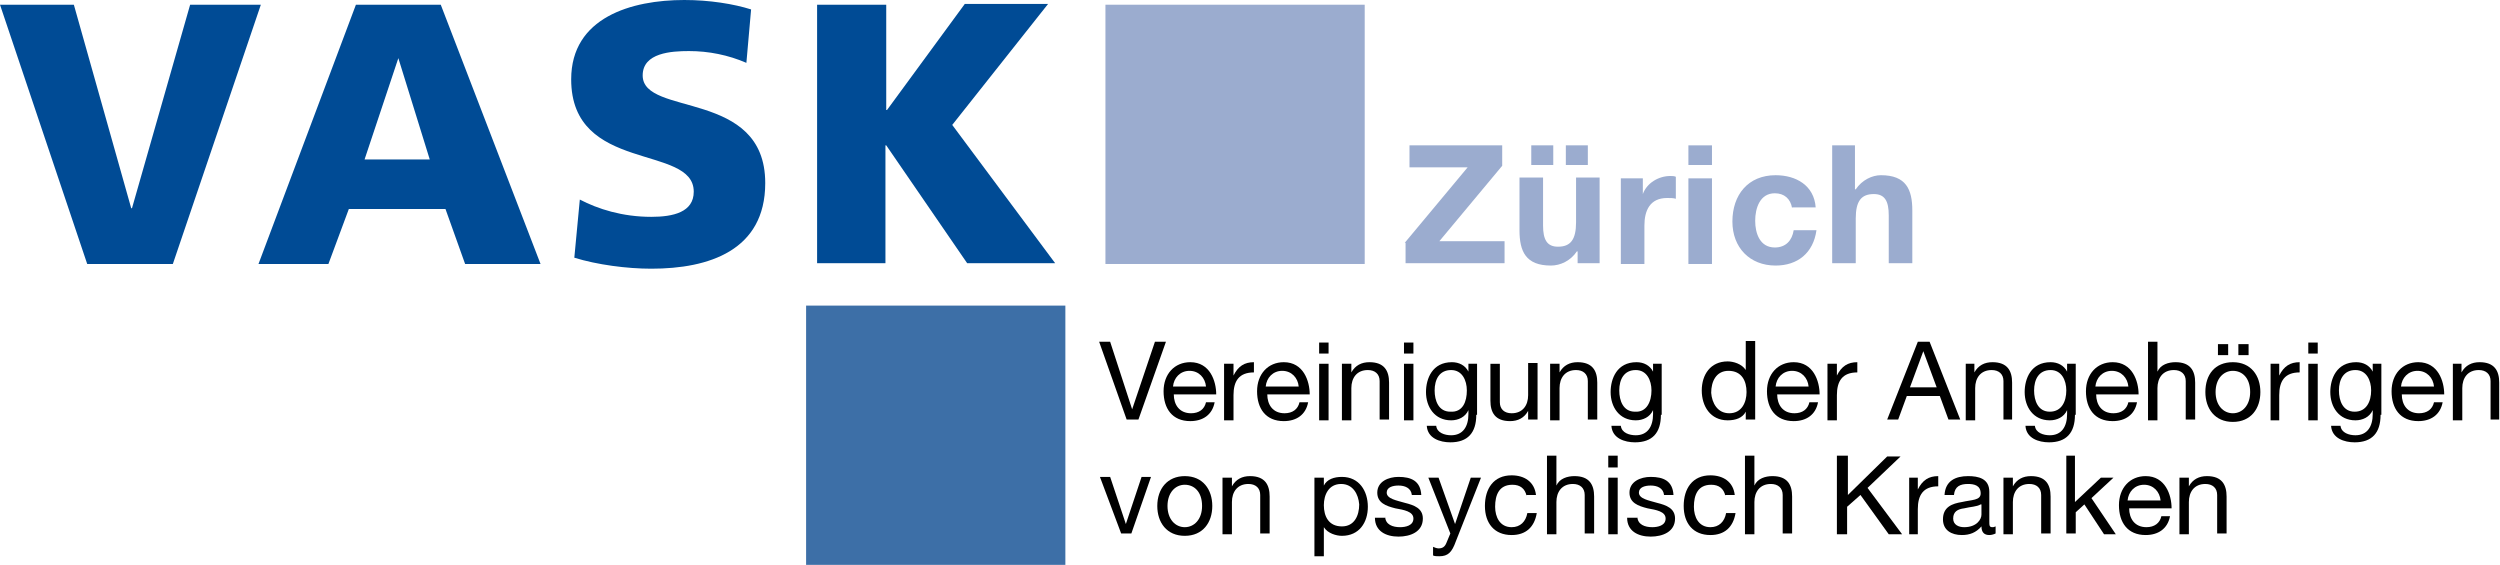
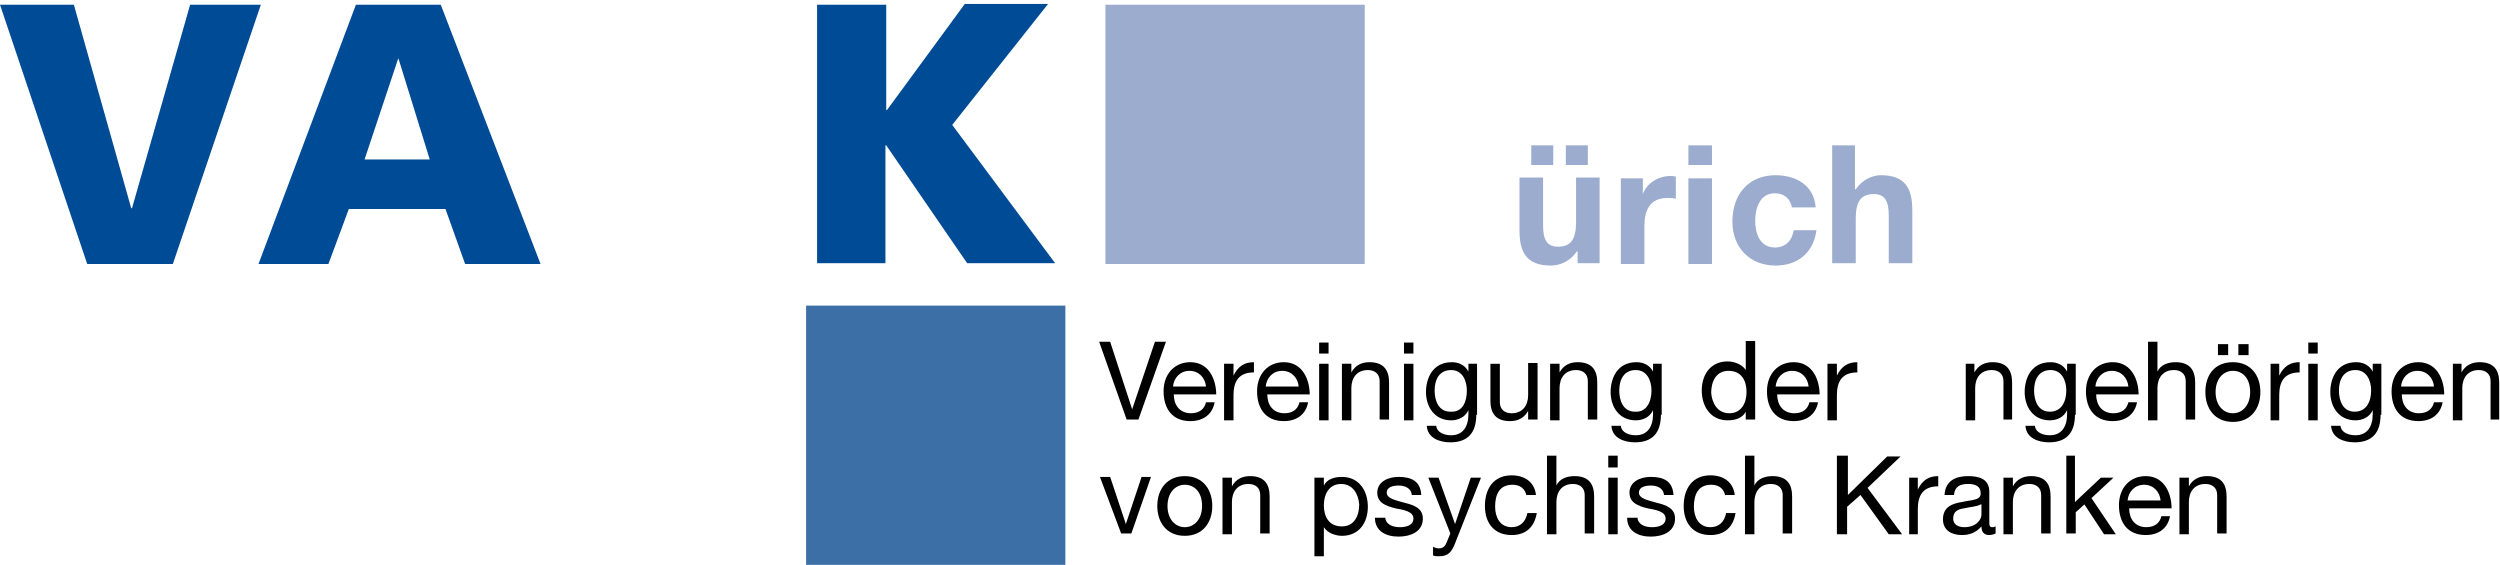
<svg xmlns="http://www.w3.org/2000/svg" version="1.1" id="Zürich" x="0px" y="0px" viewBox="0 0 318.2 71.9" style="enable-background:new 0 0 318.2 71.9;" xml:space="preserve">
  <style type="text/css">
	.st0{fill:#9BACCF;}
	.st1{fill:#004B95;}
	.st2{fill:#3D6FA7;}
</style>
  <g>
-     <path class="st0" d="M178.8,30.9l8-9.6h-7.4v-2.8h11.8v2.6l-8,9.6h8.3v2.8h-12.6V30.9z" />
    <path class="st0" d="M203.6,33.5h-2.8V32h-0.1c-0.8,1.2-2.1,1.8-3.3,1.8c-3.2,0-4-1.8-4-4.5v-6.7h3v6.1c0,1.8,0.5,2.7,1.9,2.7   c1.6,0,2.3-0.9,2.3-3.1v-5.7h3V33.5z M194.9,18.5h2.8V21h-2.8V18.5z M199.3,18.5h2.8V21h-2.8V18.5z" />
    <path class="st0" d="M206.3,22.7h2.8v2h0c0.5-1.4,2-2.3,3.5-2.3c0.2,0,0.5,0,0.7,0.1v2.8c-0.3-0.1-0.7-0.1-1.1-0.1   c-2.2,0-2.9,1.6-2.9,3.5v4.9h-3V22.7z" />
    <path class="st0" d="M217.9,21h-3v-2.5h3V21z M214.9,22.7h3v10.9h-3V22.7z" />
    <path class="st0" d="M228.1,26.5c-0.2-1.2-1-1.9-2.2-1.9c-1.9,0-2.5,1.9-2.5,3.5c0,1.6,0.6,3.4,2.5,3.4c1.4,0,2.2-0.9,2.4-2.2h2.9   c-0.4,2.9-2.4,4.5-5.2,4.5c-3.3,0-5.5-2.3-5.5-5.6c0-3.4,2-5.9,5.5-5.9c2.6,0,4.9,1.3,5.1,4.1H228.1z" />
    <path class="st0" d="M233.1,18.5h3v5.6h0.1c0.8-1.2,2.1-1.8,3.2-1.8c3.2,0,4,1.8,4,4.5v6.7h-3v-6.1c0-1.8-0.5-2.7-1.9-2.7   c-1.6,0-2.3,0.9-2.3,3.1v5.7h-3V18.5z" />
  </g>
  <g>
    <path class="st1" d="M0,0.6h9.4l7.3,25.9h0.1l7.4-25.9h9l-11.2,33H11.1L0,0.6z" />
    <path class="st1" d="M45.3,0.6h10.8l12.7,33h-9.6l-2.5-7H44.4l-2.6,7h-8.9L45.3,0.6z M50.7,7.4L50.7,7.4l-4.3,12.9h8.3L50.7,7.4z" />
-     <path class="st1" d="M73.8,25.4c2.3,1.2,5.4,2.2,9.1,2.2c2.8,0,5.4-0.6,5.4-3.2c0-6.1-15.6-2.3-15.6-14.3C72.7,2.2,80.4,0,87.1,0   c3.2,0,6.3,0.5,8.5,1.2L95,8c-2.3-1-4.8-1.5-7.3-1.5c-2.2,0-5.9,0.2-5.9,3.1c0,5.3,15.6,1.7,15.6,13.7c0,8.6-7.2,10.9-14.5,10.9   c-3.1,0-6.9-0.5-9.8-1.4L73.8,25.4z" />
    <path class="st1" d="M104,0.6h8.8V14h0.1l9.9-13.5h10.6l-12.2,15.4l13.1,17.6h-11.2l-10.3-15h-0.1v15H104V0.6z" />
  </g>
  <g>
    <path d="M144.9,53.4h-1.5l-3.5-9.9h1.4l2.8,8.6h0l2.9-8.6h1.4L144.9,53.4z" />
    <path d="M154.6,51.2c-0.3,1.6-1.5,2.4-3.1,2.4c-2.3,0-3.4-1.6-3.4-3.8c0-2.2,1.4-3.7,3.4-3.7c2.5,0,3.3,2.4,3.3,4.1h-5.4   c0,1.3,0.7,2.4,2.2,2.4c1,0,1.7-0.5,1.9-1.4H154.6z M153.5,49.2c-0.1-1.1-0.9-2-2.1-2c-1.2,0-2,0.9-2.1,2H153.5z" />
    <path d="M155.9,46.3h1.1v1.5h0c0.6-1.2,1.4-1.7,2.6-1.7v1.3c-1.9,0-2.6,1.1-2.6,2.9v3.2h-1.2V46.3z" />
    <path d="M166.5,51.2c-0.3,1.6-1.5,2.4-3.1,2.4c-2.3,0-3.4-1.6-3.4-3.8c0-2.2,1.4-3.7,3.4-3.7c2.5,0,3.3,2.4,3.3,4.1h-5.4   c0,1.3,0.7,2.4,2.2,2.4c1,0,1.7-0.5,1.9-1.4H166.5z M165.3,49.2c-0.1-1.1-0.9-2-2.1-2c-1.2,0-2,0.9-2.1,2H165.3z" />
    <path d="M169.1,45h-1.2v-1.4h1.2V45z M167.9,46.3h1.2v7.2h-1.2V46.3z" />
    <path d="M170.9,46.3h1.1v1.1h0c0.5-0.9,1.3-1.3,2.3-1.3c1.9,0,2.5,1.1,2.5,2.6v4.7h-1.2v-4.9c0-0.9-0.6-1.4-1.5-1.4   c-1.4,0-2.1,1-2.1,2.3v4.1h-1.2V46.3z" />
    <path d="M179.9,45h-1.2v-1.4h1.2V45z M178.7,46.3h1.2v7.2h-1.2V46.3z" />
    <path d="M187.9,52.8c0,2.3-1.1,3.5-3.3,3.5c-1.3,0-2.9-0.5-3-2.1h1.2c0.1,0.9,1.1,1.2,1.9,1.2c1.5,0,2.2-1.1,2.2-2.7v-0.5h0   c-0.4,0.9-1.3,1.3-2.2,1.3c-2.1,0-3.2-1.7-3.2-3.6c0-1.7,0.8-3.8,3.3-3.8c0.9,0,1.7,0.4,2.1,1.2h0v-1h1.1V52.8z M186.7,49.7   c0-1.3-0.6-2.6-2-2.6c-1.5,0-2.1,1.2-2.1,2.6c0,1.3,0.5,2.7,2,2.7C186.2,52.5,186.7,51.1,186.7,49.7z" />
    <path d="M195.6,53.4h-1.1v-1.1h0c-0.5,0.9-1.3,1.3-2.3,1.3c-1.9,0-2.5-1.1-2.5-2.6v-4.7h1.2v4.9c0,0.9,0.6,1.4,1.5,1.4   c1.4,0,2.1-1,2.1-2.3v-4.1h1.2V53.4z" />
    <path d="M197.4,46.3h1.1v1.1h0c0.5-0.9,1.3-1.3,2.3-1.3c1.9,0,2.5,1.1,2.5,2.6v4.7h-1.2v-4.9c0-0.9-0.6-1.4-1.5-1.4   c-1.4,0-2.1,1-2.1,2.3v4.1h-1.2V46.3z" />
    <path d="M211.4,52.8c0,2.3-1.1,3.5-3.3,3.5c-1.3,0-2.9-0.5-3-2.1h1.2c0.1,0.9,1.1,1.2,1.9,1.2c1.5,0,2.2-1.1,2.2-2.7v-0.5h0   c-0.4,0.9-1.3,1.3-2.2,1.3c-2.1,0-3.2-1.7-3.2-3.6c0-1.7,0.8-3.8,3.3-3.8c0.9,0,1.7,0.4,2.1,1.2h0v-1h1.1V52.8z M210.2,49.7   c0-1.3-0.6-2.6-2-2.6c-1.5,0-2.1,1.2-2.1,2.6c0,1.3,0.5,2.7,2,2.7C209.6,52.5,210.2,51.1,210.2,49.7z" />
    <path d="M223.4,53.4h-1.2v-1h0c-0.4,0.8-1.3,1.1-2.3,1.1c-2.2,0-3.3-1.8-3.3-3.8c0-2,1.1-3.7,3.3-3.7c0.7,0,1.8,0.3,2.3,1.1h0v-3.7   h1.2V53.4z M220.1,52.6c1.6,0,2.2-1.4,2.2-2.7c0-1.4-0.6-2.7-2.3-2.7c-1.6,0-2.2,1.4-2.2,2.8C217.9,51.3,218.6,52.6,220.1,52.6z" />
    <path d="M231.4,51.2c-0.3,1.6-1.5,2.4-3.1,2.4c-2.3,0-3.4-1.6-3.4-3.8c0-2.2,1.4-3.7,3.4-3.7c2.5,0,3.3,2.4,3.3,4.1h-5.4   c0,1.3,0.7,2.4,2.2,2.4c1,0,1.7-0.5,1.9-1.4H231.4z M230.2,49.2c-0.1-1.1-0.9-2-2.1-2c-1.2,0-2,0.9-2.1,2H230.2z" />
    <path d="M232.7,46.3h1.1v1.5h0c0.6-1.2,1.4-1.7,2.6-1.7v1.3c-1.9,0-2.6,1.1-2.6,2.9v3.2h-1.2V46.3z" />
-     <path d="M244.1,43.5h1.5l3.9,9.9H248l-1.1-3h-4.2l-1.1,3h-1.4L244.1,43.5z M243.1,49.3h3.4l-1.7-4.6h0L243.1,49.3z" />
    <path d="M250.2,46.3h1.1v1.1h0c0.5-0.9,1.3-1.3,2.3-1.3c1.9,0,2.5,1.1,2.5,2.6v4.7H255v-4.9c0-0.9-0.6-1.4-1.5-1.4   c-1.4,0-2.1,1-2.1,2.3v4.1h-1.2V46.3z" />
    <path d="M264.1,52.8c0,2.3-1.1,3.5-3.3,3.5c-1.3,0-2.9-0.5-3-2.1h1.2c0.1,0.9,1.1,1.2,1.9,1.2c1.5,0,2.2-1.1,2.2-2.7v-0.5h0   c-0.4,0.9-1.3,1.3-2.2,1.3c-2.1,0-3.2-1.7-3.2-3.6c0-1.7,0.8-3.8,3.3-3.8c0.9,0,1.7,0.4,2.1,1.2h0v-1h1.1V52.8z M263,49.7   c0-1.3-0.6-2.6-2-2.6c-1.5,0-2.1,1.2-2.1,2.6c0,1.3,0.5,2.7,2,2.7S263,51.1,263,49.7z" />
    <path d="M272,51.2c-0.3,1.6-1.5,2.4-3.1,2.4c-2.3,0-3.4-1.6-3.4-3.8c0-2.2,1.4-3.7,3.4-3.7c2.5,0,3.3,2.4,3.3,4.1h-5.4   c0,1.3,0.7,2.4,2.2,2.4c1,0,1.7-0.5,1.9-1.4H272z M270.9,49.2c-0.1-1.1-0.9-2-2.1-2c-1.2,0-2,0.9-2.1,2H270.9z" />
    <path d="M273.4,43.5h1.2v3.8h0c0.4-0.9,1.4-1.2,2.3-1.2c1.9,0,2.5,1.1,2.5,2.6v4.7h-1.2v-4.9c0-0.9-0.6-1.4-1.5-1.4   c-1.4,0-2.1,1-2.1,2.3v4.1h-1.2V43.5z" />
    <path d="M284.2,46.1c2.3,0,3.5,1.7,3.5,3.8c0,2.1-1.2,3.8-3.5,3.8c-2.3,0-3.5-1.7-3.5-3.8C280.7,47.7,281.9,46.1,284.2,46.1z    M284.2,52.6c1.2,0,2.2-1,2.2-2.7c0-1.8-1-2.7-2.2-2.7c-1.2,0-2.2,1-2.2,2.7C282,51.6,283,52.6,284.2,52.6z M282.3,43.8h1.3v1.4   h-1.3V43.8z M284.9,43.8h1.3v1.4h-1.3V43.8z" />
    <path d="M289,46.3h1.1v1.5h0c0.6-1.2,1.4-1.7,2.6-1.7v1.3c-1.9,0-2.6,1.1-2.6,2.9v3.2H289V46.3z" />
    <path d="M295,45h-1.2v-1.4h1.2V45z M293.8,46.3h1.2v7.2h-1.2V46.3z" />
    <path d="M303,52.8c0,2.3-1.1,3.5-3.3,3.5c-1.3,0-2.9-0.5-3-2.1h1.2c0.1,0.9,1.1,1.2,1.9,1.2c1.5,0,2.2-1.1,2.2-2.7v-0.5h0   c-0.4,0.9-1.3,1.3-2.2,1.3c-2.1,0-3.2-1.7-3.2-3.6c0-1.7,0.8-3.8,3.3-3.8c0.9,0,1.7,0.4,2.1,1.2h0v-1h1.1V52.8z M301.8,49.7   c0-1.3-0.6-2.6-2-2.6c-1.5,0-2.1,1.2-2.1,2.6c0,1.3,0.5,2.7,2,2.7S301.8,51.1,301.8,49.7z" />
    <path d="M310.9,51.2c-0.3,1.6-1.5,2.4-3.1,2.4c-2.3,0-3.4-1.6-3.4-3.8c0-2.2,1.4-3.7,3.4-3.7c2.5,0,3.3,2.4,3.3,4.1h-5.4   c0,1.3,0.7,2.4,2.2,2.4c1,0,1.7-0.5,1.9-1.4H310.9z M309.8,49.2c-0.1-1.1-0.9-2-2.1-2c-1.2,0-2,0.9-2.1,2H309.8z" />
    <path d="M312.2,46.3h1.1v1.1h0c0.5-0.9,1.3-1.3,2.3-1.3c1.9,0,2.5,1.1,2.5,2.6v4.7H317v-4.9c0-0.9-0.6-1.4-1.5-1.4   c-1.4,0-2.1,1-2.1,2.3v4.1h-1.2V46.3z" />
    <path d="M144,67.9h-1.3l-2.7-7.2h1.3l2,6h0l2-6h1.2L144,67.9z" />
    <path d="M150.8,60.6c2.3,0,3.5,1.7,3.5,3.8c0,2.1-1.2,3.8-3.5,3.8c-2.3,0-3.5-1.7-3.5-3.8C147.3,62.2,148.6,60.6,150.8,60.6z    M150.8,67.1c1.2,0,2.2-1,2.2-2.7c0-1.8-1-2.7-2.2-2.7c-1.2,0-2.2,1-2.2,2.7C148.6,66.1,149.6,67.1,150.8,67.1z" />
    <path d="M155.7,60.8h1.1v1.1h0c0.5-0.9,1.3-1.3,2.3-1.3c1.9,0,2.5,1.1,2.5,2.6v4.7h-1.2v-4.9c0-0.9-0.6-1.4-1.5-1.4   c-1.4,0-2.1,1-2.1,2.3v4.1h-1.2V60.8z" />
    <path d="M167.3,60.8h1.2v1h0c0.4-0.8,1.3-1.1,2.3-1.1c2.2,0,3.3,1.8,3.3,3.8c0,2-1.1,3.7-3.3,3.7c-0.7,0-1.8-0.3-2.3-1.1h0v3.7   h-1.2V60.8z M170.7,61.6c-1.6,0-2.2,1.4-2.2,2.7c0,1.4,0.6,2.7,2.3,2.7c1.6,0,2.2-1.4,2.2-2.8C172.9,62.9,172.2,61.6,170.7,61.6z" />
    <path d="M176.3,65.7c0,1.1,1,1.4,1.9,1.4c0.7,0,1.7-0.2,1.7-1.1c0-0.9-1.2-1.1-2.3-1.3c-1.2-0.3-2.3-0.7-2.3-2c0-1.4,1.4-2,2.7-2   c1.6,0,2.8,0.5,2.9,2.3h-1.2c-0.1-0.9-0.9-1.2-1.7-1.2c-0.7,0-1.5,0.2-1.5,0.9c0,0.8,1.3,1,2.3,1.3c1.2,0.3,2.3,0.7,2.3,2   c0,1.7-1.6,2.3-3.1,2.3c-1.6,0-3-0.7-3-2.4H176.3z" />
    <path d="M185.3,68.9c-0.5,1.4-1,1.9-2.1,1.9c-0.3,0-0.6,0-0.8-0.1v-1.1c0.2,0.1,0.5,0.2,0.7,0.2c0.5,0,0.8-0.2,1-0.7l0.5-1.2   l-2.8-7.1h1.3l2.1,5.9h0l2-5.9h1.3L185.3,68.9z" />
    <path d="M194.3,63.1c-0.2-0.9-0.8-1.4-1.8-1.4c-1.7,0-2.2,1.3-2.2,2.8c0,1.3,0.6,2.6,2.1,2.6c1.1,0,1.8-0.7,2-1.8h1.2   c-0.3,1.8-1.4,2.8-3.2,2.8c-2.2,0-3.4-1.5-3.4-3.7c0-2.2,1.1-3.9,3.4-3.9c1.6,0,2.9,0.8,3.1,2.5H194.3z" />
    <path d="M196.9,58h1.2v3.8h0c0.4-0.9,1.4-1.2,2.3-1.2c1.9,0,2.5,1.1,2.5,2.6v4.7h-1.2v-4.9c0-0.9-0.6-1.4-1.5-1.4   c-1.4,0-2.1,1-2.1,2.3v4.1h-1.2V58z" />
    <path d="M205.9,59.5h-1.2V58h1.2V59.5z M204.7,60.8h1.2v7.2h-1.2V60.8z" />
    <path d="M208.4,65.7c0,1.1,1,1.4,1.9,1.4c0.7,0,1.7-0.2,1.7-1.1c0-0.9-1.2-1.1-2.3-1.3c-1.2-0.3-2.3-0.7-2.3-2c0-1.4,1.4-2,2.7-2   c1.6,0,2.8,0.5,2.9,2.3h-1.2c-0.1-0.9-0.9-1.2-1.7-1.2c-0.7,0-1.5,0.2-1.5,0.9c0,0.8,1.3,1,2.3,1.3c1.2,0.3,2.3,0.7,2.3,2   c0,1.7-1.6,2.3-3.1,2.3c-1.6,0-3-0.7-3-2.4H208.4z" />
    <path d="M219.6,63.1c-0.2-0.9-0.8-1.4-1.8-1.4c-1.7,0-2.2,1.3-2.2,2.8c0,1.3,0.6,2.6,2.1,2.6c1.1,0,1.8-0.7,2-1.8h1.2   c-0.3,1.8-1.4,2.8-3.2,2.8c-2.2,0-3.4-1.5-3.4-3.7c0-2.2,1.1-3.9,3.4-3.9c1.6,0,2.9,0.8,3.1,2.5H219.6z" />
    <path d="M222.1,58h1.2v3.8h0c0.4-0.9,1.4-1.2,2.3-1.2c1.9,0,2.5,1.1,2.5,2.6v4.7h-1.2v-4.9c0-0.9-0.6-1.4-1.5-1.4   c-1.4,0-2.1,1-2.1,2.3v4.1h-1.2V58z" />
    <path d="M233.9,58h1.3V63l5-4.9h1.7l-4.2,4l4.4,5.9h-1.7l-3.6-5l-1.7,1.5v3.5h-1.3V58z" />
    <path d="M243,60.8h1.1v1.5h0c0.6-1.2,1.4-1.7,2.6-1.7v1.3c-1.9,0-2.6,1.1-2.6,2.9v3.2H243V60.8z" />
    <path d="M254,67.9c-0.2,0.1-0.5,0.2-0.8,0.2c-0.6,0-1-0.3-1-1.1c-0.7,0.8-1.5,1.1-2.5,1.1c-1.3,0-2.4-0.6-2.4-2   c0-1.6,1.2-2,2.4-2.2c1.3-0.3,2.4-0.2,2.4-1.1c0-1-0.8-1.2-1.6-1.2c-1,0-1.7,0.3-1.8,1.4h-1.2c0.1-1.8,1.4-2.4,3-2.4   c1.3,0,2.7,0.3,2.7,2v3.7c0,0.6,0,0.8,0.4,0.8c0.1,0,0.2,0,0.4-0.1V67.9z M252.1,64.2c-0.5,0.3-1.3,0.3-2.1,0.5   c-0.8,0.1-1.4,0.4-1.4,1.3c0,0.8,0.7,1.1,1.4,1.1c1.6,0,2.2-1,2.2-1.6V64.2z" />
    <path d="M255.1,60.8h1.1v1.1h0c0.5-0.9,1.3-1.3,2.3-1.3c1.9,0,2.5,1.1,2.5,2.6v4.7h-1.2v-4.9c0-0.9-0.6-1.4-1.5-1.4   c-1.4,0-2.1,1-2.1,2.3v4.1h-1.2V60.8z" />
    <path d="M262.9,58h1.2v5.9l3.3-3.1h1.6l-2.8,2.6l3.1,4.6h-1.5l-2.5-3.8l-1.1,1v2.7h-1.2V58z" />
    <path d="M276.2,65.7c-0.3,1.6-1.5,2.4-3.1,2.4c-2.3,0-3.4-1.6-3.4-3.8c0-2.2,1.4-3.7,3.4-3.7c2.5,0,3.3,2.4,3.3,4.1h-5.4   c0,1.3,0.7,2.4,2.2,2.4c1,0,1.7-0.5,1.9-1.4H276.2z M275,63.7c-0.1-1.1-0.9-2-2.1-2c-1.2,0-2,0.9-2.1,2H275z" />
    <path d="M277.5,60.8h1.1v1.1h0c0.5-0.9,1.3-1.3,2.3-1.3c1.9,0,2.5,1.1,2.5,2.6v4.7h-1.2v-4.9c0-0.9-0.6-1.4-1.5-1.4   c-1.4,0-2.1,1-2.1,2.3v4.1h-1.2V60.8z" />
  </g>
  <rect x="140.7" y="0.6" class="st0" width="33" height="33" />
  <rect x="102.6" y="38.9" class="st2" width="33" height="33" />
</svg>